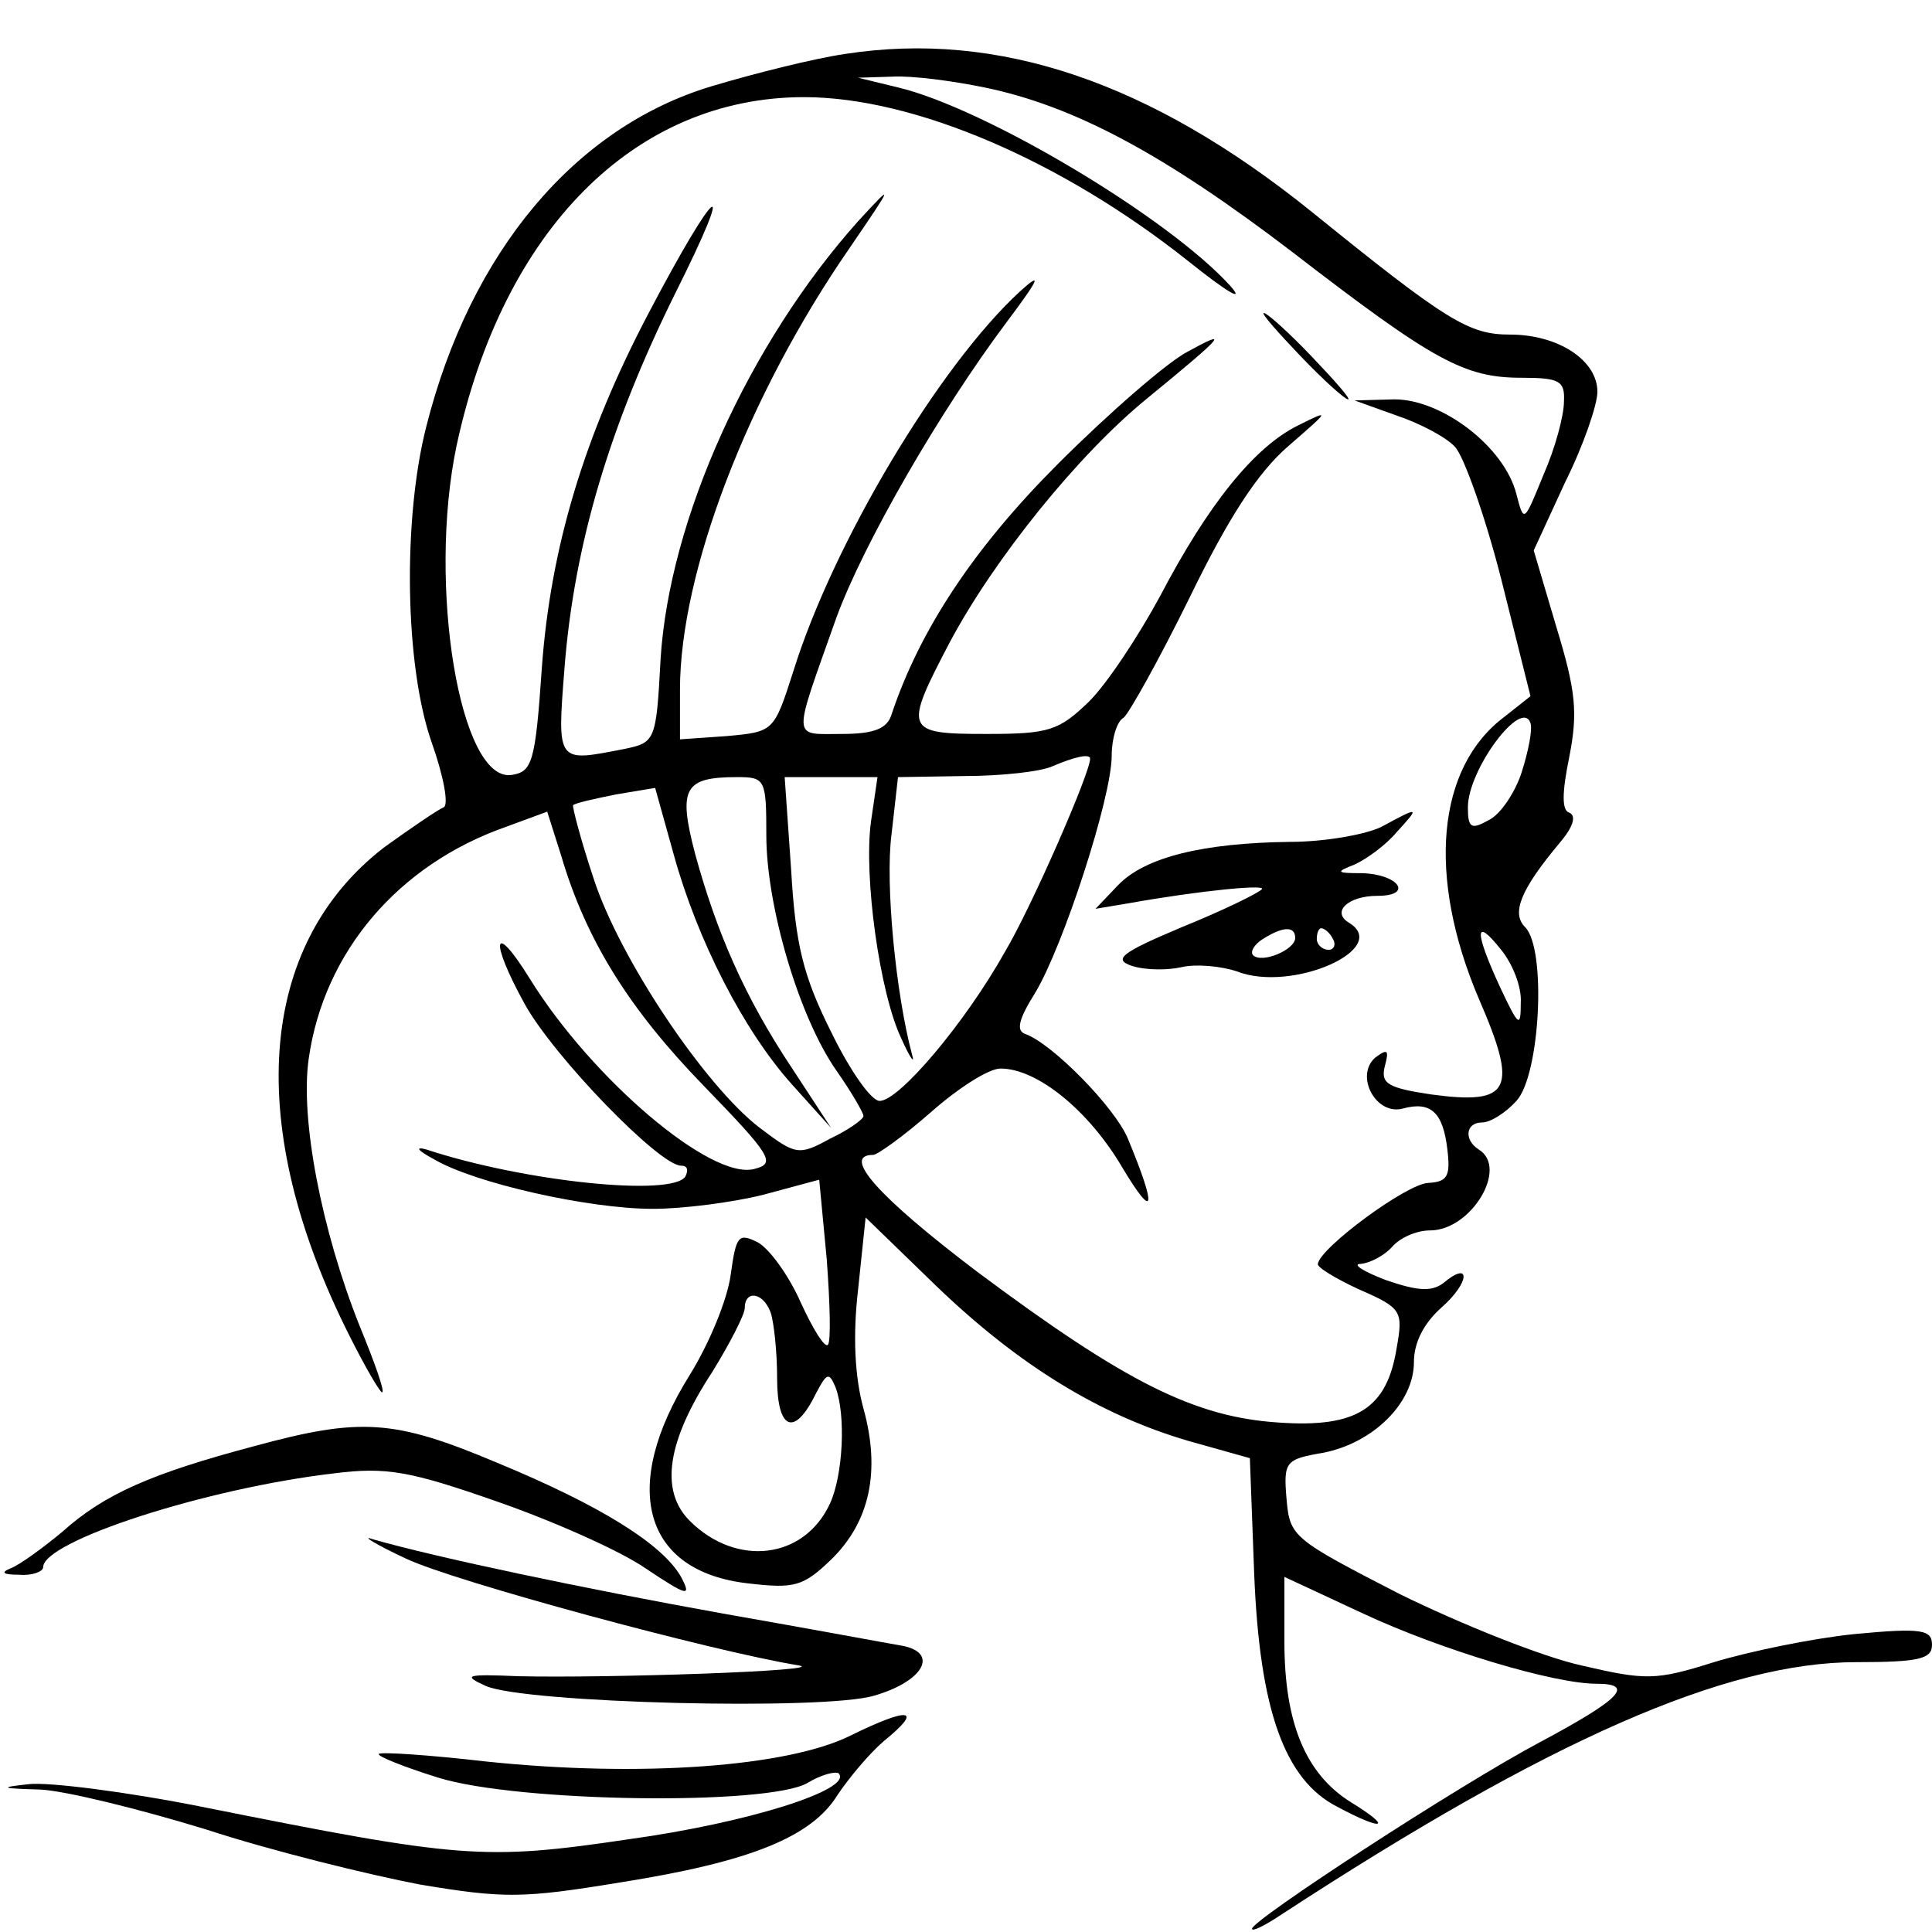
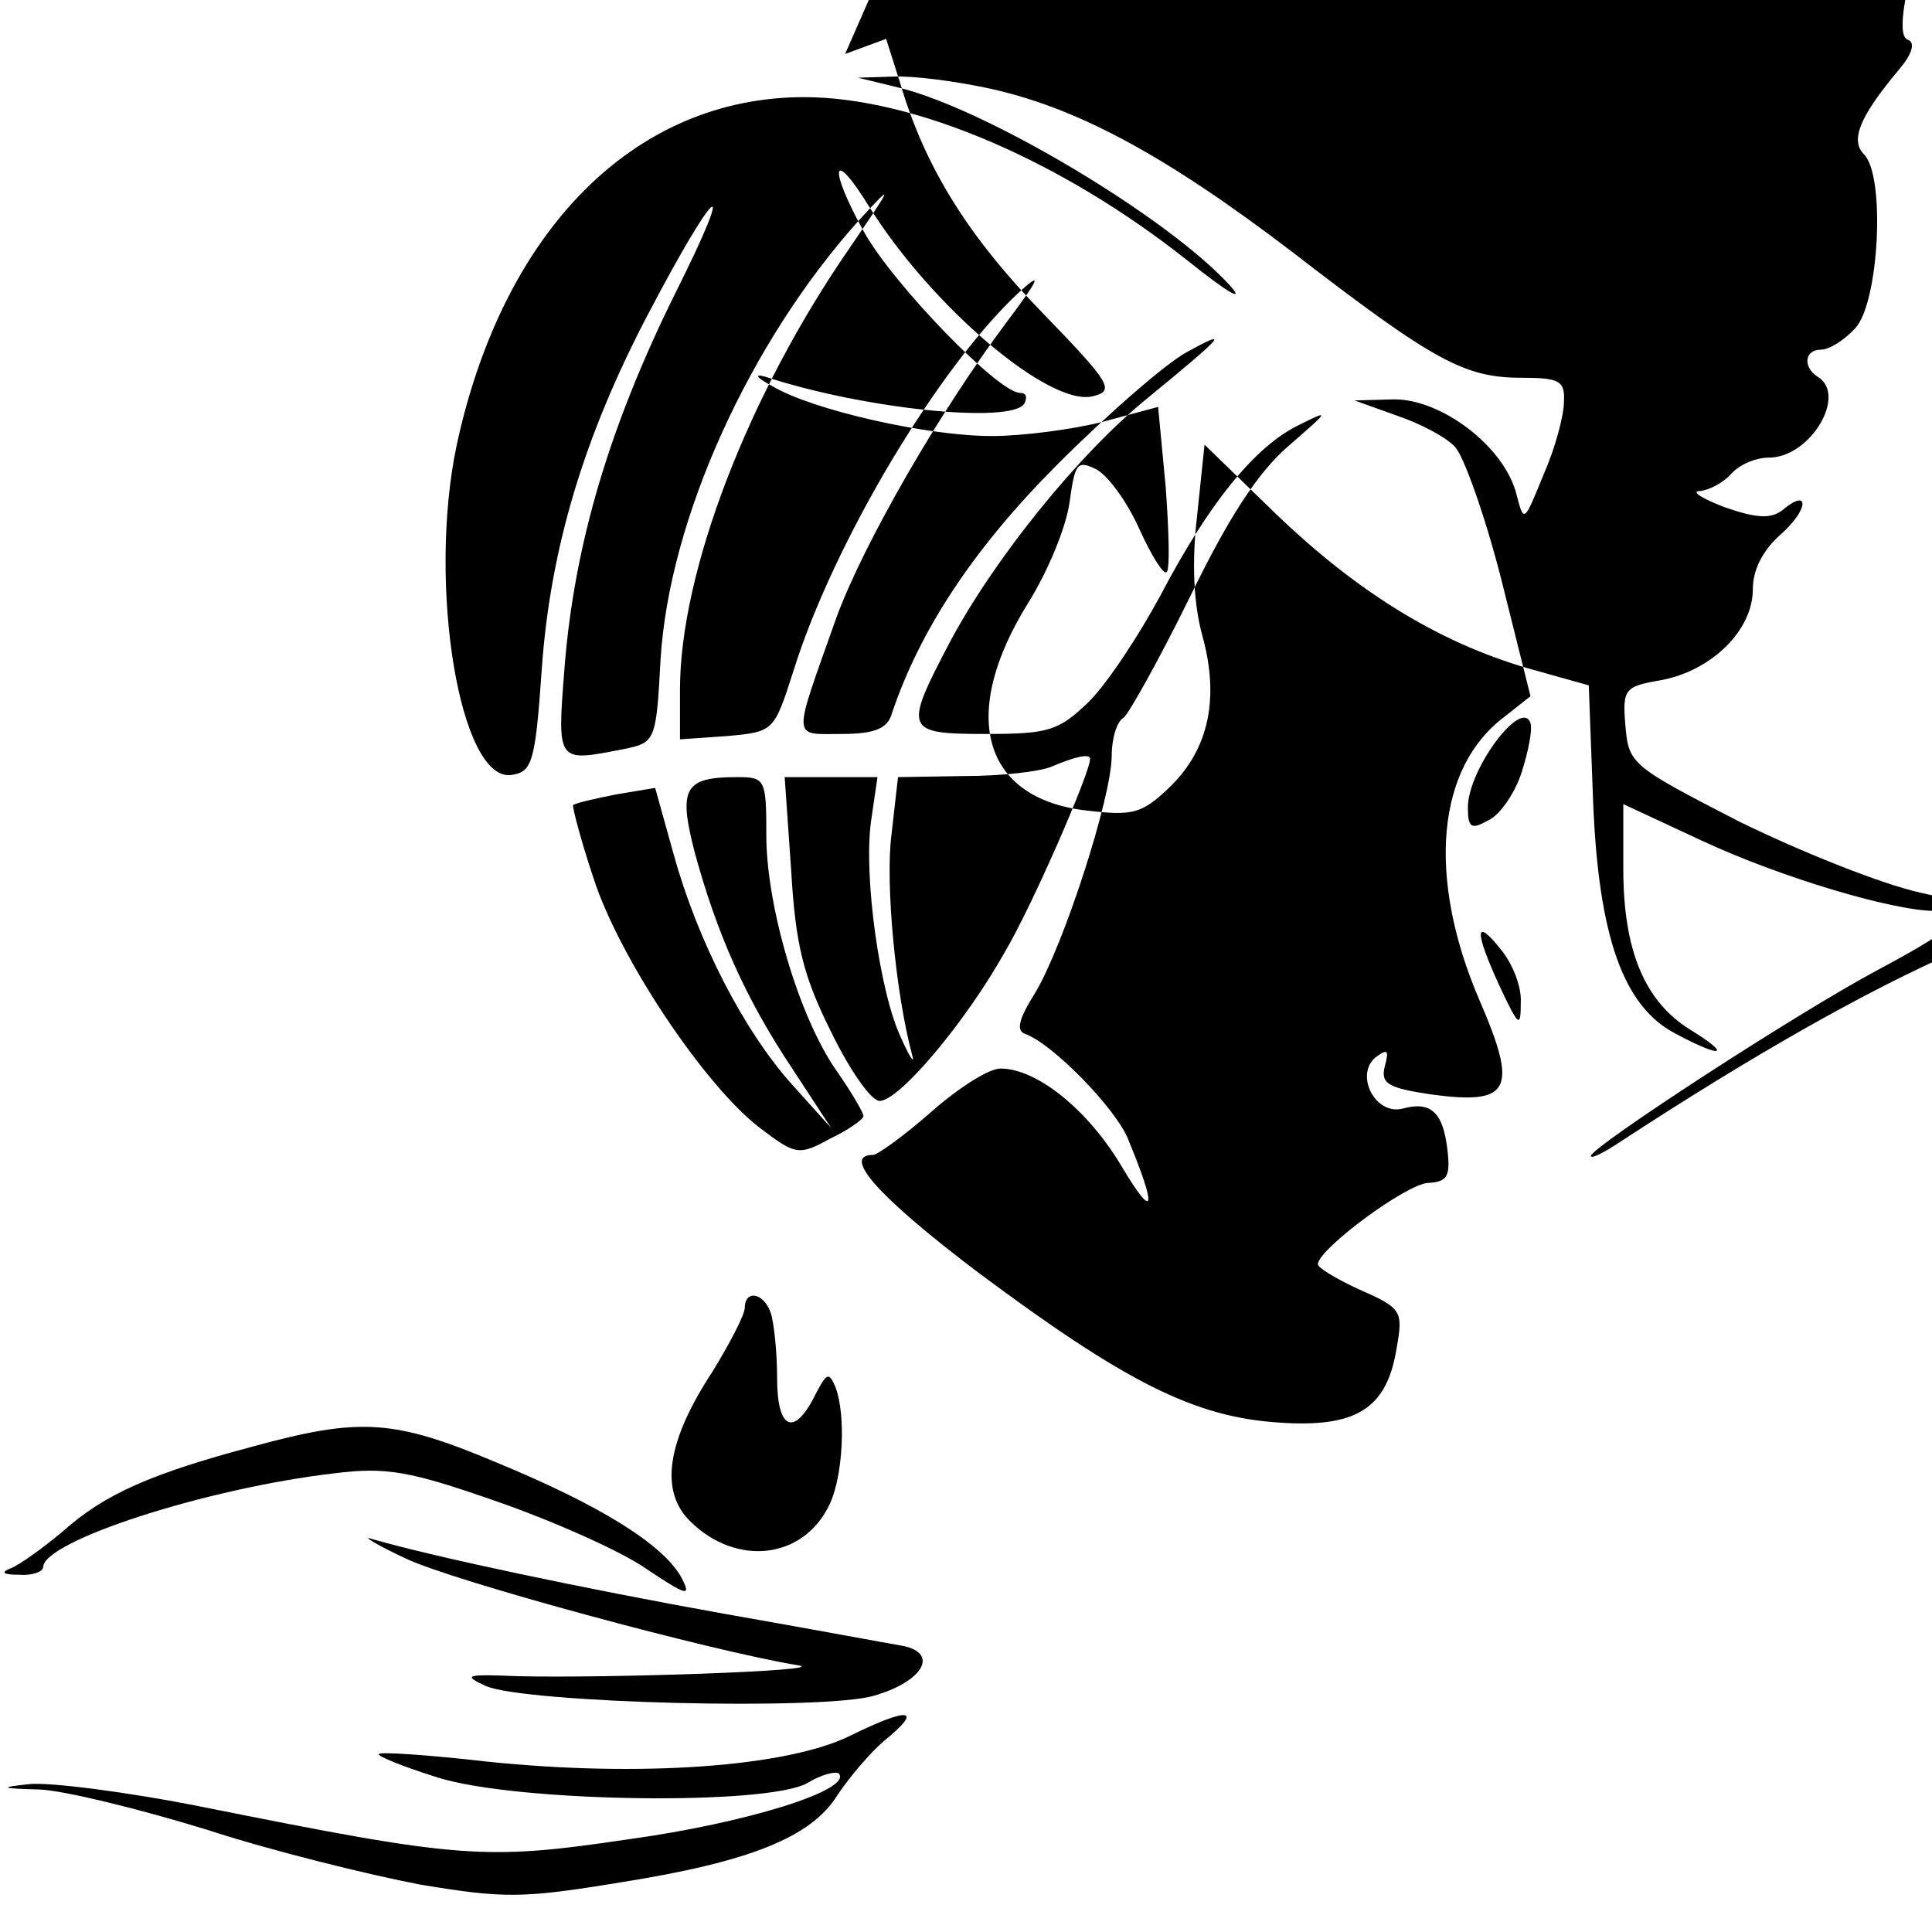
<svg xmlns="http://www.w3.org/2000/svg" version="1.0" width="179pt" height="179pt" viewBox="0 0 179 179" preserveAspectRatio="xMidYMid meet">
  <g transform="translate(0,179) scale(0.1,-0.1)" fill="#000000" stroke="none">
-     <path d="M783 1740 c-28 -4 -84 -18 -124 -30 -126 -38 -223 -153 -264 -315 -22 -86 -20 -222 5 -293 11 -31 16 -58 11 -60 -5 -2 -30 -19 -55 -37 -118 -91 -130 -259 -32 -453 14 -28 28 -52 30 -52 3 0 -7 28 -21 62 -35 88 -55 191 -47 247 14 99 83 180 183 215 l38 14 13 -41 c23 -78 63 -142 132 -213 63 -65 67 -72 47 -77 -40 -11 -151 84 -208 176 -34 55 -38 37 -5 -23 27 -49 125 -150 145 -150 6 0 7 -4 4 -10 -12 -19 -149 -5 -240 25 -11 3 -8 -1 7 -9 37 -22 143 -46 203 -46 28 0 74 6 102 13 l52 14 7 -74 c3 -41 4 -76 1 -79 -3 -3 -14 15 -25 39 -11 25 -29 50 -40 56 -18 9 -20 6 -25 -30 -3 -23 -20 -64 -38 -93 -65 -104 -43 -182 54 -193 43 -5 51 -3 77 22 36 35 46 82 30 140 -8 29 -10 67 -5 110 l7 67 66 -64 c76 -73 151 -119 233 -143 l57 -16 4 -107 c5 -126 28 -191 77 -216 43 -23 52 -20 13 4 -42 26 -62 73 -62 149 l0 60 73 -34 c73 -34 177 -65 216 -65 36 0 23 -14 -52 -54 -77 -41 -267 -165 -267 -173 0 -3 12 3 27 13 248 162 412 234 533 234 58 0 70 3 70 16 0 14 -9 16 -72 10 -39 -4 -97 -16 -130 -26 -54 -17 -63 -17 -123 -3 -36 8 -111 38 -168 66 -99 51 -102 53 -105 88 -3 35 -1 37 34 43 46 9 84 46 84 84 0 18 9 36 26 51 26 23 27 44 1 22 -11 -8 -24 -7 -53 3 -21 8 -32 15 -23 15 9 1 22 8 29 16 7 8 22 15 35 15 38 0 73 58 45 75 -14 9 -12 25 3 25 8 0 22 9 32 20 22 24 28 141 8 161 -13 13 -4 35 32 78 12 14 16 25 9 28 -7 2 -7 18 0 52 8 41 6 61 -12 120 l-21 71 29 63 c17 34 30 72 30 84 0 29 -36 53 -81 53 -38 0 -58 12 -184 114 -149 120 -290 168 -432 146z m129 -31 c83 -17 167 -62 286 -153 131 -101 159 -116 212 -116 35 0 40 -3 39 -22 0 -13 -8 -43 -19 -68 -18 -44 -18 -45 -25 -18 -11 44 -69 88 -113 88 l-37 -1 39 -14 c21 -7 46 -20 54 -29 8 -8 28 -64 43 -123 l27 -108 -24 -19 c-63 -47 -72 -148 -24 -261 37 -85 30 -99 -44 -89 -40 6 -47 10 -43 26 4 15 3 17 -9 8 -19 -17 1 -54 26 -47 26 7 37 -4 41 -38 3 -25 0 -30 -18 -31 -20 -1 -100 -60 -102 -75 -1 -3 17 -14 39 -24 39 -17 40 -20 34 -54 -9 -56 -37 -74 -109 -69 -78 5 -142 37 -280 140 -91 69 -126 108 -96 108 4 0 29 18 54 40 25 22 53 40 64 40 34 0 82 -39 113 -92 30 -50 32 -38 5 27 -12 29 -70 88 -95 97 -9 3 -6 14 9 38 26 43 71 181 71 220 0 16 5 32 11 35 5 4 33 54 61 111 36 74 63 116 92 141 38 33 39 34 9 19 -41 -20 -84 -74 -128 -158 -20 -37 -49 -81 -66 -98 -28 -27 -37 -30 -95 -30 -76 0 -77 3 -34 85 41 77 119 174 183 226 72 59 77 65 37 43 -19 -10 -73 -57 -120 -104 -78 -78 -128 -154 -154 -232 -4 -13 -16 -18 -46 -18 -47 0 -46 -8 -5 108 25 68 95 190 158 274 30 40 33 47 12 28 -75 -69 -173 -233 -210 -352 -18 -56 -18 -56 -62 -60 l-43 -3 0 46 c0 109 63 273 157 409 41 60 42 62 8 25 -101 -113 -175 -276 -183 -406 -4 -76 -5 -77 -34 -83 -62 -12 -62 -14 -55 75 9 115 42 225 103 348 58 116 38 101 -25 -19 -60 -114 -91 -218 -99 -329 -6 -88 -9 -96 -28 -99 -48 -7 -78 176 -51 305 43 200 165 323 322 323 102 0 239 -59 356 -152 35 -28 53 -39 39 -23 -58 64 -228 165 -308 184 l-37 9 32 1 c18 1 56 -4 85 -10z m498 -634 c-6 -19 -20 -40 -31 -45 -16 -9 -19 -7 -19 12 0 35 50 102 58 78 2 -6 -2 -26 -8 -45z m-400 12 c0 -13 -54 -137 -79 -179 -37 -66 -98 -138 -116 -138 -8 0 -28 29 -45 64 -26 52 -33 81 -37 150 l-6 86 43 0 43 0 -6 -41 c-7 -51 8 -159 28 -201 8 -18 13 -25 10 -15 -15 56 -25 158 -19 204 l6 53 62 1 c33 0 70 4 81 9 21 9 35 12 35 7z m-300 -71 c0 -65 30 -168 65 -218 14 -20 25 -39 25 -42 0 -3 -14 -13 -31 -21 -29 -16 -32 -15 -65 10 -51 39 -130 157 -154 231 -12 36 -20 67 -19 68 2 2 20 6 40 10 l36 6 17 -61 c22 -80 65 -164 110 -214 l36 -40 -36 55 c-44 66 -70 126 -90 199 -16 61 -10 71 39 71 26 0 27 -2 27 -54z m699 -155 c0 -24 -2 -22 -19 14 -24 52 -24 66 0 36 11 -13 20 -35 19 -50z m-695 -287 c3 -9 6 -36 6 -61 0 -48 16 -55 36 -14 10 19 12 20 18 6 10 -26 7 -82 -5 -108 -24 -52 -87 -59 -130 -16 -28 28 -21 74 21 138 16 26 30 53 30 59 0 17 17 15 24 -4z" />
-     <path d="M1205 1460 c21 -22 41 -40 44 -40 3 0 -13 18 -34 40 -21 22 -41 40 -44 40 -3 0 13 -18 34 -40z" />
+     <path d="M783 1740 l38 14 13 -41 c23 -78 63 -142 132 -213 63 -65 67 -72 47 -77 -40 -11 -151 84 -208 176 -34 55 -38 37 -5 -23 27 -49 125 -150 145 -150 6 0 7 -4 4 -10 -12 -19 -149 -5 -240 25 -11 3 -8 -1 7 -9 37 -22 143 -46 203 -46 28 0 74 6 102 13 l52 14 7 -74 c3 -41 4 -76 1 -79 -3 -3 -14 15 -25 39 -11 25 -29 50 -40 56 -18 9 -20 6 -25 -30 -3 -23 -20 -64 -38 -93 -65 -104 -43 -182 54 -193 43 -5 51 -3 77 22 36 35 46 82 30 140 -8 29 -10 67 -5 110 l7 67 66 -64 c76 -73 151 -119 233 -143 l57 -16 4 -107 c5 -126 28 -191 77 -216 43 -23 52 -20 13 4 -42 26 -62 73 -62 149 l0 60 73 -34 c73 -34 177 -65 216 -65 36 0 23 -14 -52 -54 -77 -41 -267 -165 -267 -173 0 -3 12 3 27 13 248 162 412 234 533 234 58 0 70 3 70 16 0 14 -9 16 -72 10 -39 -4 -97 -16 -130 -26 -54 -17 -63 -17 -123 -3 -36 8 -111 38 -168 66 -99 51 -102 53 -105 88 -3 35 -1 37 34 43 46 9 84 46 84 84 0 18 9 36 26 51 26 23 27 44 1 22 -11 -8 -24 -7 -53 3 -21 8 -32 15 -23 15 9 1 22 8 29 16 7 8 22 15 35 15 38 0 73 58 45 75 -14 9 -12 25 3 25 8 0 22 9 32 20 22 24 28 141 8 161 -13 13 -4 35 32 78 12 14 16 25 9 28 -7 2 -7 18 0 52 8 41 6 61 -12 120 l-21 71 29 63 c17 34 30 72 30 84 0 29 -36 53 -81 53 -38 0 -58 12 -184 114 -149 120 -290 168 -432 146z m129 -31 c83 -17 167 -62 286 -153 131 -101 159 -116 212 -116 35 0 40 -3 39 -22 0 -13 -8 -43 -19 -68 -18 -44 -18 -45 -25 -18 -11 44 -69 88 -113 88 l-37 -1 39 -14 c21 -7 46 -20 54 -29 8 -8 28 -64 43 -123 l27 -108 -24 -19 c-63 -47 -72 -148 -24 -261 37 -85 30 -99 -44 -89 -40 6 -47 10 -43 26 4 15 3 17 -9 8 -19 -17 1 -54 26 -47 26 7 37 -4 41 -38 3 -25 0 -30 -18 -31 -20 -1 -100 -60 -102 -75 -1 -3 17 -14 39 -24 39 -17 40 -20 34 -54 -9 -56 -37 -74 -109 -69 -78 5 -142 37 -280 140 -91 69 -126 108 -96 108 4 0 29 18 54 40 25 22 53 40 64 40 34 0 82 -39 113 -92 30 -50 32 -38 5 27 -12 29 -70 88 -95 97 -9 3 -6 14 9 38 26 43 71 181 71 220 0 16 5 32 11 35 5 4 33 54 61 111 36 74 63 116 92 141 38 33 39 34 9 19 -41 -20 -84 -74 -128 -158 -20 -37 -49 -81 -66 -98 -28 -27 -37 -30 -95 -30 -76 0 -77 3 -34 85 41 77 119 174 183 226 72 59 77 65 37 43 -19 -10 -73 -57 -120 -104 -78 -78 -128 -154 -154 -232 -4 -13 -16 -18 -46 -18 -47 0 -46 -8 -5 108 25 68 95 190 158 274 30 40 33 47 12 28 -75 -69 -173 -233 -210 -352 -18 -56 -18 -56 -62 -60 l-43 -3 0 46 c0 109 63 273 157 409 41 60 42 62 8 25 -101 -113 -175 -276 -183 -406 -4 -76 -5 -77 -34 -83 -62 -12 -62 -14 -55 75 9 115 42 225 103 348 58 116 38 101 -25 -19 -60 -114 -91 -218 -99 -329 -6 -88 -9 -96 -28 -99 -48 -7 -78 176 -51 305 43 200 165 323 322 323 102 0 239 -59 356 -152 35 -28 53 -39 39 -23 -58 64 -228 165 -308 184 l-37 9 32 1 c18 1 56 -4 85 -10z m498 -634 c-6 -19 -20 -40 -31 -45 -16 -9 -19 -7 -19 12 0 35 50 102 58 78 2 -6 -2 -26 -8 -45z m-400 12 c0 -13 -54 -137 -79 -179 -37 -66 -98 -138 -116 -138 -8 0 -28 29 -45 64 -26 52 -33 81 -37 150 l-6 86 43 0 43 0 -6 -41 c-7 -51 8 -159 28 -201 8 -18 13 -25 10 -15 -15 56 -25 158 -19 204 l6 53 62 1 c33 0 70 4 81 9 21 9 35 12 35 7z m-300 -71 c0 -65 30 -168 65 -218 14 -20 25 -39 25 -42 0 -3 -14 -13 -31 -21 -29 -16 -32 -15 -65 10 -51 39 -130 157 -154 231 -12 36 -20 67 -19 68 2 2 20 6 40 10 l36 6 17 -61 c22 -80 65 -164 110 -214 l36 -40 -36 55 c-44 66 -70 126 -90 199 -16 61 -10 71 39 71 26 0 27 -2 27 -54z m699 -155 c0 -24 -2 -22 -19 14 -24 52 -24 66 0 36 11 -13 20 -35 19 -50z m-695 -287 c3 -9 6 -36 6 -61 0 -48 16 -55 36 -14 10 19 12 20 18 6 10 -26 7 -82 -5 -108 -24 -52 -87 -59 -130 -16 -28 28 -21 74 21 138 16 26 30 53 30 59 0 17 17 15 24 -4z" />
    <path d="M1280 1024 c-14 -7 -52 -14 -85 -14 -80 -1 -134 -14 -159 -40 l-21 -22 30 5 c67 12 130 18 124 13 -4 -4 -37 -20 -74 -35 -57 -24 -64 -30 -46 -36 13 -4 33 -4 46 -1 13 3 36 1 51 -4 51 -20 143 21 104 45 -17 10 -1 25 26 25 34 0 20 20 -14 21 -24 0 -25 1 -7 8 11 5 29 18 39 30 22 24 21 24 -14 5z m-80 -103 c0 -11 -31 -24 -39 -16 -3 3 1 10 9 15 19 12 30 12 30 1z m35 -1 c3 -5 1 -10 -4 -10 -6 0 -11 5 -11 10 0 6 2 10 4 10 3 0 8 -4 11 -10z" />
    <path d="M235 450 c-94 -25 -138 -44 -177 -79 -18 -15 -40 -31 -48 -34 -10 -4 -7 -6 8 -6 12 -1 22 3 22 7 0 24 150 73 270 87 48 6 70 2 150 -26 52 -18 115 -46 138 -62 39 -26 43 -27 33 -8 -17 30 -74 66 -171 106 -95 40 -126 42 -225 15z" />
    <path d="M376 346 c44 -21 284 -86 364 -99 29 -5 -178 -12 -260 -10 -48 2 -52 1 -30 -9 36 -16 314 -23 360 -9 45 13 60 39 27 46 -12 2 -87 16 -167 30 -128 23 -266 52 -325 69 -11 4 3 -5 31 -18z" />
    <path d="M788 182 c-58 -29 -195 -39 -338 -24 -52 6 -97 9 -99 7 -2 -2 23 -12 55 -22 74 -23 305 -26 342 -5 13 8 26 11 29 9 14 -15 -85 -46 -194 -61 -135 -20 -156 -18 -396 30 -70 14 -142 23 -160 21 -28 -3 -27 -4 10 -5 23 -1 92 -18 154 -37 61 -20 151 -42 198 -51 78 -13 95 -13 186 2 120 19 177 42 201 81 10 15 29 38 43 50 37 30 24 32 -31 5z" />
  </g>
</svg>